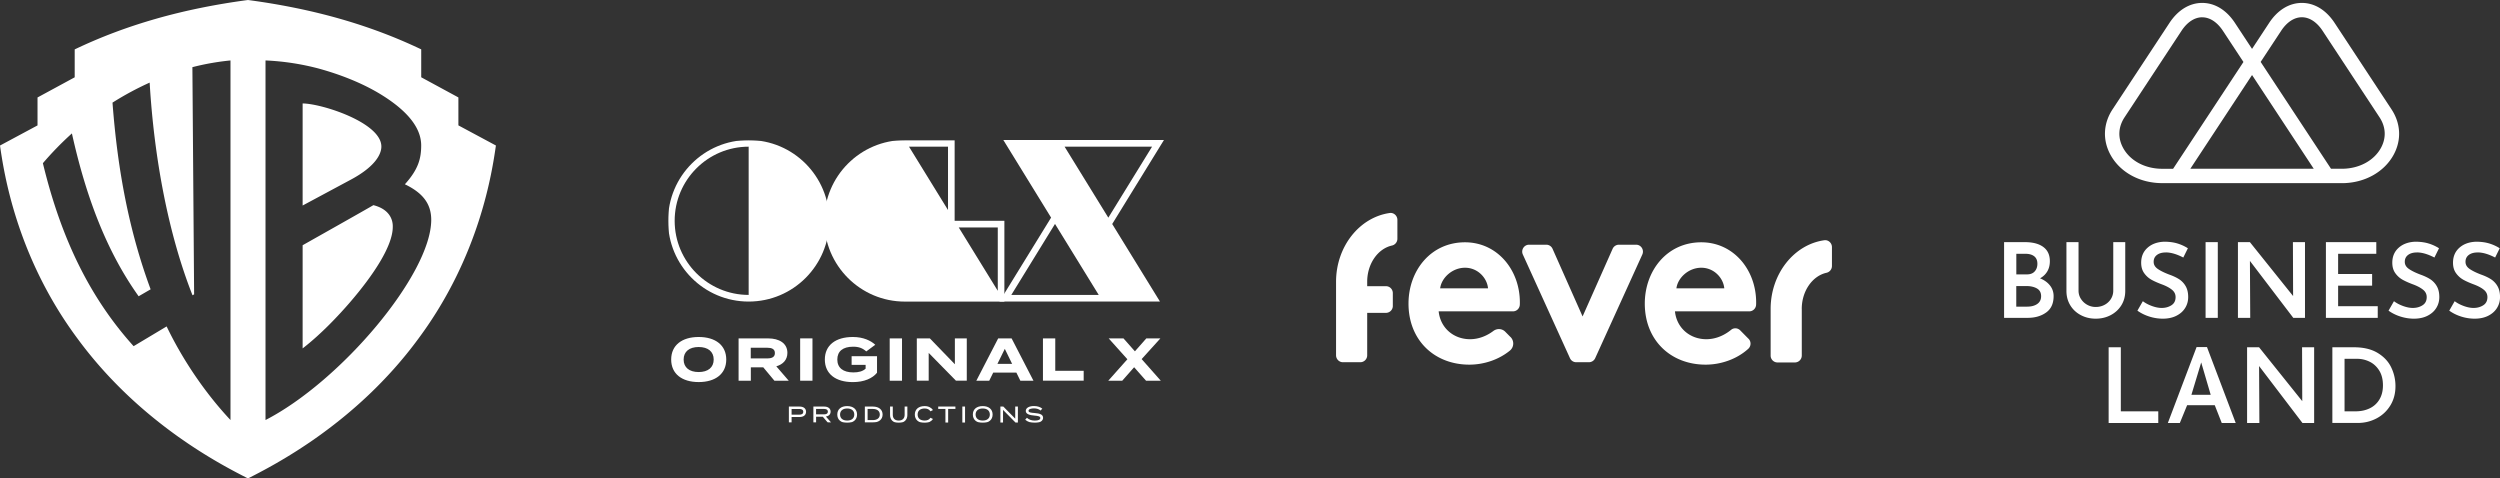
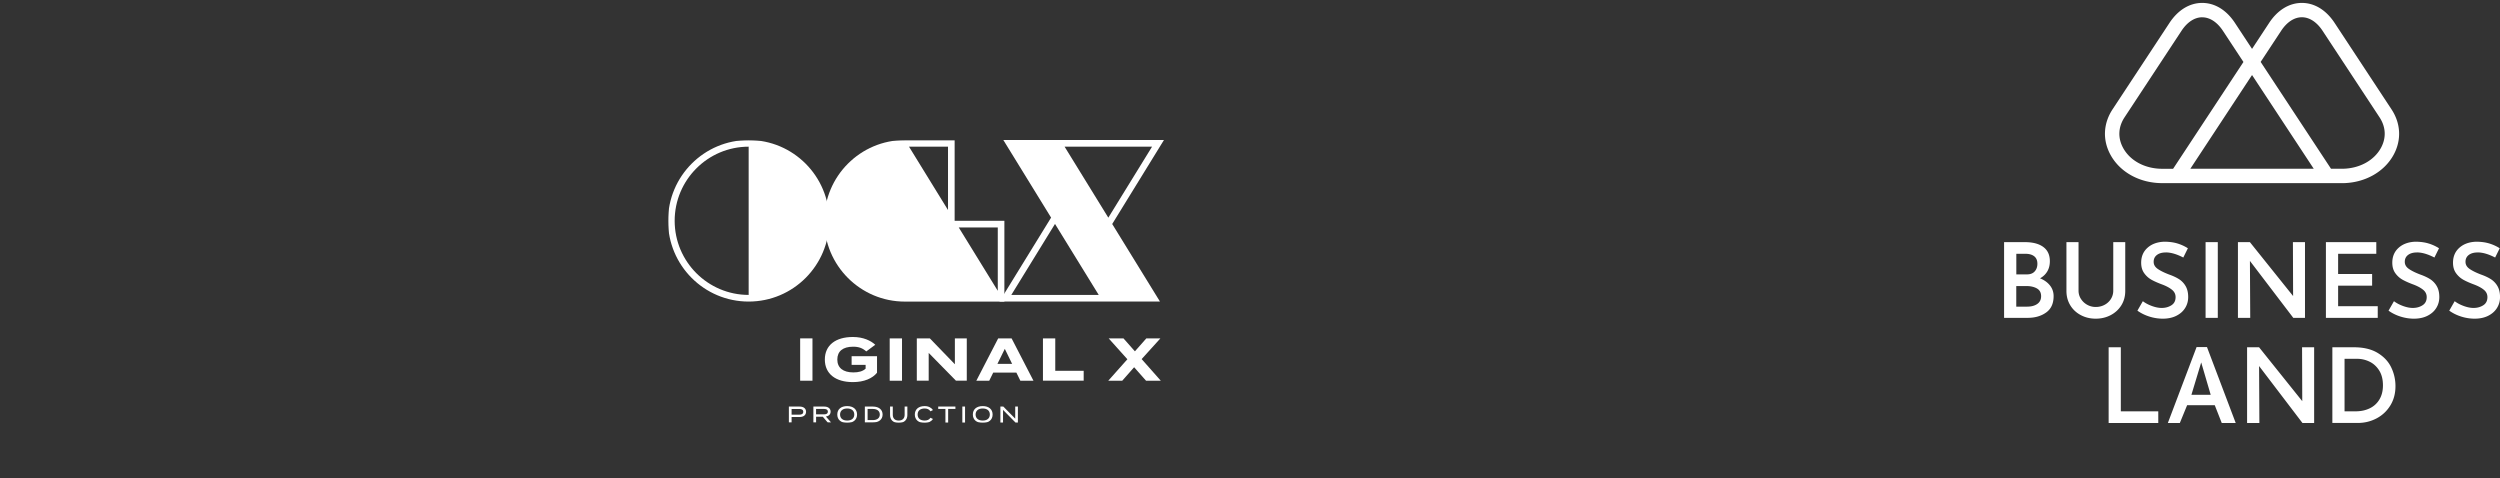
<svg xmlns="http://www.w3.org/2000/svg" width="857" height="164" fill="none">
  <rect width="100%" height="100%" fill="#333333" stroke="none" />
  <g clip-path="url(#a)">
-     <path fill="#fff" d="M170 49.89c-1.298 8.868-5.458 37.83-26.619 66.268-21.525 29.276-49.836 43.481-58.371 47.852-8.536-4.371-36.846-18.576-58.371-47.852C5.458 87.719 1.298 58.748 0 49.889l12.862-6.9V33.41l12.744-6.91v-9.568C43.237 8.505 62.658 2.972 85 0c22.342 2.973 41.762 8.505 59.394 16.922v9.568l12.744 6.91v9.579l12.862 6.9v.01ZM65.953 23.034l.59 77.865-.551.325c-8.23-20.83-13.147-46.837-14.691-72.904a103.033 103.033 0 0 0-12.734 6.861c1.78 23.655 5.811 44.357 13.068 63.996l-4.11 2.382C36.639 86.302 29.53 67.746 24.652 45.735a109.254 109.254 0 0 0-9.951 10.208c6.382 26.421 16.422 46.434 31.103 62.726l11.318-6.773c5.546 11.567 13.334 22.976 21.89 32.091V20.721a86.133 86.133 0 0 0-13.06 2.304v.01Zm72.836 40.143c4.612-5.109 5.595-8.83 5.595-13.328 0-6.37-5.251-12.03-12.901-16.902-4.612-2.944-11.683-6.507-21.988-9.382a85.924 85.924 0 0 0-18.477-2.845v123.266c25.882-13.338 56.65-49.889 56.808-68.484.049-5.69-2.95-9.401-9.037-12.334v.01Zm-35.047-27.71c6.373 0 26.993 6.526 26.993 14.766 0 2.972-2.615 7.225-10.777 11.517l-16.216 8.702V35.468Zm16.068 68.356c-3.638 4.203-9.607 10.612-16.068 15.612V84.067s23.394-13.18 24.25-13.742c7.001 1.772 6.647 6.93 6.647 7.472 0 6.497-6.637 16.547-14.839 26.037l.01-.01Z" />
-   </g>
+     </g>
  <g clip-path="url(#b)">
    <mask id="c" width="170" height="97" x="229" y="48" maskUnits="userSpaceOnUse" style="mask-type:luminance">
      <path fill="#fff" d="M399 48H229v97h170V48Z" />
    </mask>
    <g fill="#fff" mask="url(#c)">
-       <path d="M244.653 123.246c0-2.737-1.973-4.29-5.152-4.29-3.179 0-5.153 1.553-5.153 4.29s1.964 4.291 5.153 4.291c3.189 0 5.152-1.554 5.152-4.291Zm-14.573 0c0-4.911 3.704-7.726 9.43-7.726 5.727 0 9.45 2.815 9.45 7.726 0 4.912-3.723 7.727-9.45 7.727-5.726 0-9.43-2.815-9.43-7.727ZM263.028 122.857c1.517 0 2.606-.417 2.606-1.825 0-1.407-1.099-1.825-2.606-1.825h-5.668v3.65h5.668Zm2.44 7.649-3.82-4.582h-4.259v4.582h-4.2v-14.502h10.16c3.704 0 6.572 1.631 6.572 4.95 0 2.427-1.526 3.961-3.801 4.621l4.258 4.931h-4.91Z" />
-     </g>
+       </g>
    <path fill="#fff" d="M278.514 115.996h-4.219v14.512h4.219v-14.512Z" />
    <mask id="d" width="170" height="97" x="229" y="48" maskUnits="userSpaceOnUse" style="mask-type:luminance">
      <path fill="#fff" d="M399 48H229v97h170V48Z" />
    </mask>
    <g mask="url(#d)">
      <path fill="#fff" d="M300.643 127.77c-1.546 1.931-4.405 3.212-8.274 3.212-5.93 0-9.615-2.824-9.615-7.736 0-4.911 3.685-7.726 9.615-7.726 3.578 0 6.174 1.261 7.671 2.669l-3.082 2.281c-1.245-1.116-2.547-1.621-4.492-1.621-3.519 0-5.434 1.553-5.434 4.397 0 2.844 1.983 4.417 5.502 4.417 1.779 0 3.179-.359 4.2-1.282v-1.31h-4.802v-2.961h8.711v5.66Z" />
    </g>
    <path fill="#fff" d="M309.208 115.996h-4.22v14.512h4.22v-14.512ZM331.412 115.996v14.502h-3.714l-9.343-9.522v9.522h-4.074v-14.502h4.472l8.575 8.872v-8.872h4.084ZM346.949 124.723l-2.499-5.135-2.527 5.135h5.026Zm1.468 3.009h-7.943l-1.361 2.776h-4.424l7.486-14.502h4.609l7.486 14.502h-4.492l-1.361-2.776ZM371.486 127.11v3.388h-13.961v-14.502h4.22v11.114h9.741ZM392.963 115.996l-3.918 4.436-3.918-4.436h-5.075l6.417 7.154-6.553 7.358h4.793l4.074-4.621 4.083 4.621h5.055l-6.562-7.416 6.426-7.096h-4.822Z" />
    <mask id="e" width="170" height="97" x="229" y="48" maskUnits="userSpaceOnUse" style="mask-type:luminance">
      <path fill="#fff" d="M399 48H229v97h170V48Z" />
    </mask>
    <g fill="#fff" mask="url(#e)">
      <path d="M275.355 141.165c0-.699-.525-.971-1.322-.971h-2.674v1.951h2.674c.797 0 1.322-.281 1.322-.98Zm.962-.01c0 1.146-.884 1.796-2.207 1.796h-2.751v1.883h-.933v-5.465h3.684c1.323 0 2.207.641 2.207 1.786ZM282.472 142.039c.778 0 1.312-.253 1.312-.923 0-.669-.534-.931-1.312-.931h-2.722v1.854h2.722Zm1.274 2.795-1.692-1.98h-2.295v1.98h-.933v-5.465h3.714c1.274 0 2.197.612 2.197 1.738 0 .951-.651 1.524-1.604 1.698l1.779 2.029h-1.166ZM292.845 142.098c0-1.33-.953-2.068-2.431-2.068-1.477 0-2.44.748-2.44 2.068s.953 2.067 2.44 2.067c1.488 0 2.431-.747 2.431-2.067Zm-5.824 0c0-1.806 1.294-2.893 3.384-2.893s3.393 1.097 3.393 2.893c0 1.795-1.293 2.892-3.393 2.892-2.1 0-3.384-1.097-3.384-2.892ZM301.594 142.097c0-1.272-.991-1.912-2.421-1.912h-1.759v3.824h1.759c1.43 0 2.421-.641 2.421-1.912Zm.963 0c0 1.689-1.293 2.737-3.316 2.737h-2.77v-5.465h2.77c2.023 0 3.316 1.048 3.316 2.737M311.044 139.369v2.893c0 1.621-1.041 2.737-2.965 2.737-1.925 0-2.966-1.126-2.966-2.737v-2.893h.934v2.825c0 1.223.719 1.97 2.022 1.97s2.041-.747 2.041-1.97v-2.825h.934ZM318.958 143.204l.866.427c-.516.796-1.517 1.369-2.888 1.369-2.041 0-3.334-1.107-3.334-2.893 0-1.786 1.283-2.902 3.373-2.902 1.342 0 2.333.582 2.849 1.359l-.866.437c-.408-.67-1.108-.971-1.993-.971-1.438 0-2.401.709-2.401 2.068s.963 2.067 2.401 2.067c.885 0 1.595-.291 2.003-.97" />
    </g>
    <path fill="#fff" d="M321.623 139.369v.816h2.469v4.649h.934v-4.649h2.489v-.816h-5.892ZM330.82 139.369h-.933v5.465h.933v-5.465Z" />
    <mask id="f" width="170" height="97" x="229" y="48" maskUnits="userSpaceOnUse" style="mask-type:luminance">
      <path fill="#fff" d="M399 48H229v97h170V48Z" />
    </mask>
    <g mask="url(#f)">
      <path fill="#fff" d="M339.316 142.098c0-1.33-.953-2.068-2.441-2.068-1.487 0-2.44.748-2.44 2.068s.953 2.067 2.44 2.067c1.488 0 2.441-.747 2.441-2.067Zm-5.824 0c0-1.806 1.293-2.893 3.383-2.893 2.091 0 3.393 1.097 3.393 2.893 0 1.795-1.293 2.892-3.393 2.892-2.1 0-3.383-1.097-3.383-2.892Z" />
    </g>
    <path fill="#fff" d="M348.018 139.369v4.145l-4.083-4.145h-1.001v5.465h.904v-4.319l4.258 4.319h.836v-5.465h-.914Z" />
    <mask id="g" width="170" height="97" x="229" y="48" maskUnits="userSpaceOnUse" style="mask-type:luminance">
-       <path fill="#fff" d="M399 48H229v97h170V48Z" />
-     </mask>
+       </mask>
    <g mask="url(#g)">
      <path fill="#fff" d="M357.574 143.214c0 1.038-1.021 1.776-2.878 1.776-1.273 0-2.411-.378-3.257-1.106l.584-.67c.748.67 1.623.961 2.712.961 1.215 0 1.886-.32 1.886-.883s-.69-.709-2.061-.835c-1.507-.126-2.926-.466-2.926-1.582 0-1.117 1.254-1.689 2.819-1.689 1.186 0 2.197.349 2.849.902l-.593.641c-.564-.495-1.332-.728-2.236-.738-.866 0-1.896.204-1.896.816 0 .611.914.679 2.11.776 1.701.136 2.877.476 2.877 1.621" />
    </g>
    <path fill="#fff" d="m361.657 76.761 14.991 24.345h-29.973l14.982-24.345Zm3.296-26.48h29.973l-14.992 24.335-14.991-24.335h.01ZM343.943 48l16.372 26.597-17.723 28.78h55.046L381.266 76.79 398.999 48h-55.056Z" />
    <mask id="h" width="170" height="97" x="229" y="48" maskUnits="userSpaceOnUse" style="mask-type:luminance">
      <path fill="#fff" d="M399 48H229v97h170V48Z" />
    </mask>
    <g fill="#fff" mask="url(#h)">
      <path d="M231.275 75.694c0-14.017 11.375-25.413 25.365-25.413v50.815c-13.99 0-25.365-11.396-25.365-25.403Zm52.995 0C284.27 60.404 271.903 48 256.64 48 241.376 48 229 60.405 229 75.694c0 15.288 12.376 27.683 27.64 27.683 15.263 0 27.63-12.395 27.63-27.683Z" />
      <path d="M328.661 77.975h13.377v21.714l-13.377-21.714Zm-3.685-27.694v21.714l-13.368-21.714h13.368Zm19.327 25.413h-17.052V48h-17.053c-15.263 0-27.63 12.405-27.63 27.694 0 15.288 12.367 27.693 27.63 27.693h34.105V75.693Z" />
    </g>
  </g>
  <g clip-path="url(#i)">
-     <path fill="#fff" fill-rule="evenodd" d="M468.675 98.106h6.445c1.299 0 2.34 1.058 2.34 2.375v4.394a2.368 2.368 0 0 1-2.34 2.375h-6.445v14.548a2.367 2.367 0 0 1-2.339 2.375h-5.997c-1.289-.009-2.339-1.077-2.339-2.375V96.452c.067-12.029 8.078-21.961 18.39-23.433 1.394-.202 2.636.933 2.636 2.356v6.481a2.382 2.382 0 0 1-1.872 2.317c-4.812 1.077-8.479 6.231-8.479 12.404v1.529Zm122.411.73c-.325-3.567-3.533-7.057-7.878-7.057-4.344 0-8.049 3.404-8.536 7.058h16.423-.009Zm8.307 17.28a2.397 2.397 0 0 1-.01 3.375c-.028.028-.057.048-.076.077-3.867 3.509-9.3 5.432-14.619 5.432-11.906 0-20.853-8.307-20.853-20.932 0-11.212 7.552-21.01 19.373-21.01 11 0 18.801 9.384 18.801 20.596 0 .269 0 .548-.019.817-.057 1.26-1.088 2.26-2.339 2.26h-25.475c.572 5.644 5.089 9.548 10.751 9.548 3.514 0 6.483-1.558 8.517-3.231.917-.75 2.263-.654 3.094.193l2.845 2.884.01-.009Zm-56.88-7.645 10.293-23.182a2.364 2.364 0 0 1 2.139-1.404h5.911c1.709 0 2.845 1.788 2.129 3.365l-16.156 35.539a2.368 2.368 0 0 1-2.129 1.384h-4.383a2.335 2.335 0 0 1-2.129-1.384L522.032 87.25c-.716-1.567.42-3.365 2.129-3.365h5.91c.927 0 1.757.548 2.139 1.394l10.293 23.183.01.009Zm-32.417-9.634c-.324-3.568-3.533-7.058-7.877-7.058-4.345 0-8.05 3.404-8.537 7.058h16.424-.01Zm7.734 16.711c1.299 1.318 1.184 3.481-.248 4.645-3.81 3.115-8.899 4.807-13.893 4.807-11.907 0-20.854-8.307-20.854-20.932 0-11.212 7.553-21.01 19.374-21.01 11 0 18.801 9.384 18.801 20.596 0 .269 0 .548-.019.817-.057 1.26-1.089 2.26-2.339 2.26h-25.476c.573 5.644 5.09 9.548 10.752 9.548 3.227 0 5.987-1.317 7.992-2.817 1.251-.943 2.979-.866 4.077.25l1.814 1.836h.019Zm99.82-9.634v15.961a2.37 2.37 0 0 1-2.349 2.375h-5.987a2.35 2.35 0 0 1-2.34-2.375v-16.096c.058-12.029 8.069-21.962 18.381-23.423 1.394-.202 2.635.933 2.635 2.356v6.48a2.38 2.38 0 0 1-1.871 2.318c-4.812 1.077-8.479 6.23-8.479 12.404h.01Z" clip-rule="evenodd" />
-   </g>
+     </g>
  <g fill="#fff" clip-path="url(#j)">
    <path d="M702.747 97.877c.82 1.047 1.23 2.254 1.23 3.633 0 2.52-.849 4.394-2.556 5.611-1.707 1.227-3.806 1.836-6.314 1.836H687V83.004h7.115c2.718 0 4.826.551 6.324 1.655 1.497 1.103 2.251 2.729 2.251 4.869 0 1.35-.296 2.53-.878 3.509-.582.989-1.412 1.778-2.489 2.368 1.449.59 2.594 1.417 3.414 2.463l.01.01Zm-11.56-3.813h3.615c1.192 0 2.089-.342 2.699-1.037.61-.684.916-1.56.916-2.605 0-1.141-.363-1.997-1.088-2.568-.725-.57-1.736-.856-3.023-.856h-3.109v7.056l-.01.01Zm7.182 10.138c.877-.609 1.326-1.493 1.326-2.654 0-1.236-.487-2.13-1.45-2.672-.963-.542-2.165-.818-3.596-.818h-3.471v7.057h3.757c1.402 0 2.547-.305 3.434-.913ZM713.314 102.405a5.85 5.85 0 0 0 2.146 2.054c.906.513 1.898.77 2.966.77 1.068 0 2.136-.247 3.052-.751a5.657 5.657 0 0 0 2.165-2.035 5.295 5.295 0 0 0 .782-2.815V83.014h4.111v16.718c0 1.855-.449 3.5-1.345 4.936-.897 1.436-2.117 2.558-3.663 3.366-1.545.809-3.252 1.208-5.112 1.208-1.86 0-3.557-.399-5.093-1.208-1.535-.808-2.747-1.93-3.624-3.366-.878-1.436-1.326-3.081-1.326-4.936V83.014h4.149v16.614c0 .998.257 1.921.782 2.777h.01ZM760.259 83.014v25.952h-4.187V83.014h4.187ZM790.15 83.014v25.952h-4.006l-14.869-19.524.105 19.524h-4.216V83.014h4.111l14.802 18.468-.066-18.468h4.148-.009ZM814.595 83.014v3.994h-13.086v6.914h11.655v3.994h-11.655v7.056h13.582v3.994h-17.769V83.014h17.273ZM828.539 86.542c-1.288 0-2.309.285-3.053.856-.753.57-1.125 1.35-1.125 2.349 0 .998.467 1.787 1.412 2.444.944.656 2.26 1.302 3.948 1.94 1.288.456 2.385.97 3.31 1.55a6.957 6.957 0 0 1 2.27 2.368c.591.998.896 2.254.896 3.775 0 1.379-.343 2.625-1.039 3.747-.687 1.113-1.688 2.007-3.005 2.672-1.306.666-2.861.999-4.645.999-1.573 0-3.118-.247-4.644-.732-1.526-.485-2.881-1.16-4.073-2.016l1.86-3.243c.877.665 1.926 1.217 3.128 1.654 1.202.438 2.318.657 3.338.657 1.259 0 2.375-.305 3.329-.913.954-.609 1.431-1.541 1.431-2.796 0-.999-.401-1.826-1.202-2.492-.801-.666-1.917-1.274-3.338-1.816-1.479-.542-2.709-1.084-3.682-1.627a7.63 7.63 0 0 1-2.518-2.244c-.705-.96-1.058-2.168-1.058-3.614 0-2.11.724-3.823 2.165-5.116 1.44-1.293 3.338-1.988 5.703-2.083 1.717 0 3.224.2 4.521.59a14.38 14.38 0 0 1 3.624 1.655l-1.573 3.176c-2.242-1.16-4.235-1.75-5.971-1.75l-.009.01ZM742.453 86.542c-1.288 0-2.309.285-3.052.856-.754.57-1.126 1.35-1.126 2.349 0 .998.467 1.787 1.412 2.444.944.656 2.26 1.302 3.948 1.94 1.288.456 2.385.97 3.31 1.55a6.948 6.948 0 0 1 2.27 2.368c.591.998.896 2.254.896 3.775 0 1.379-.343 2.625-1.039 3.747-.687 1.113-1.688 2.007-3.005 2.672-1.306.666-2.861.999-4.644.999a15.24 15.24 0 0 1-4.645-.732c-1.526-.485-2.881-1.16-4.073-2.016l1.86-3.243c.877.665 1.927 1.217 3.128 1.654 1.202.438 2.318.657 3.338.657 1.259 0 2.375-.305 3.329-.913.954-.609 1.431-1.541 1.431-2.796 0-.999-.401-1.826-1.202-2.492-.801-.666-1.917-1.274-3.338-1.816-1.478-.542-2.709-1.084-3.682-1.627a7.63 7.63 0 0 1-2.518-2.244c-.705-.96-1.058-2.168-1.058-3.614 0-2.11.725-3.823 2.165-5.116 1.44-1.293 3.338-1.988 5.703-2.083 1.717 0 3.224.2 4.521.59a14.38 14.38 0 0 1 3.624 1.655l-1.573 3.176c-2.242-1.16-4.235-1.75-5.971-1.75l-.009.01ZM849.351 86.542c-1.288 0-2.308.285-3.052.856-.753.57-1.125 1.35-1.125 2.349 0 .998.467 1.787 1.411 2.444.944.656 2.261 1.302 3.949 1.94 1.287.456 2.384.97 3.309 1.55a6.938 6.938 0 0 1 2.27 2.368c.592.998.897 2.254.897 3.775 0 1.379-.344 2.625-1.04 3.747-.686 1.113-1.688 2.007-3.004 2.672-1.307.666-2.861.999-4.645.999a15.24 15.24 0 0 1-4.645-.732c-1.526-.485-2.88-1.16-4.072-2.016l1.859-3.243c.878.665 1.927 1.217 3.129 1.654 1.201.438 2.317.657 3.338.657 1.259 0 2.375-.305 3.329-.913.953-.609 1.43-1.541 1.43-2.796 0-.999-.4-1.826-1.202-2.492-.801-.666-1.917-1.274-3.338-1.816-1.478-.542-2.708-1.084-3.681-1.627a7.62 7.62 0 0 1-2.518-2.244c-.706-.96-1.059-2.168-1.059-3.614 0-2.11.725-3.823 2.165-5.116 1.44-1.293 3.338-1.988 5.704-2.083 1.717 0 3.223.2 4.521.59 1.297.39 2.508.941 3.624 1.655l-1.574 3.176c-2.241-1.16-4.235-1.75-5.97-1.75l-.01.01ZM793.287 119.047V145h-4.006l-14.869-19.524.104 19.524h-4.215v-25.953h4.111l14.802 18.468-.067-18.468h4.149-.009ZM727.019 119.047v21.958h12.838V145h-17.015v-25.953h4.187-.01ZM799.535 119.047h7.401c3.262 0 5.961.637 8.098 1.921 2.136 1.283 3.691 2.938 4.664 4.954a14.683 14.683 0 0 1 1.469 6.448c0 2.52-.592 4.736-1.774 6.648-1.183 1.911-2.757 3.385-4.741 4.422-1.974 1.036-4.139 1.55-6.466 1.55h-8.651v-25.953.01Zm7.897 21.958c1.86 0 3.501-.342 4.912-1.036a7.685 7.685 0 0 0 3.329-3.044c.801-1.341 1.202-2.948 1.202-4.831 0-2.044-.439-3.747-1.307-5.116-.868-1.37-1.974-2.368-3.329-3.015-1.344-.637-2.737-.96-4.168-.96h-4.358v18.002h3.719ZM756.558 118.971h-3.567l-9.852 26.028h4.11l2.499-6.095h9.471l2.394 6.095h4.788l-9.852-26.028h.009Zm-5.341 16.366 3.357-11.098 3.253 11.098h-6.61ZM802.796 62.777h-61.594c-7.697 0-14.497-3.738-17.759-9.767-2.719-5.021-2.451-10.68.734-15.52l19.524-29.643C746.61 3.435 750.587 1 754.917 1c4.33 0 8.307 2.435 11.216 6.847l5.866 8.911 5.866-8.91C780.774 3.434 784.751 1 789.081 1c4.33 0 8.308 2.435 11.217 6.847L819.821 37.5c3.186 4.84 3.453 10.49.735 15.52-3.262 6.02-10.063 9.767-17.76 9.767v-.01Zm-3.738-4.926h3.729c5.875 0 11.016-2.749 13.419-7.18 1.86-3.434 1.679-7.152-.515-10.48l-19.523-29.653c-1.965-2.976-4.483-4.621-7.087-4.621s-5.122 1.645-7.086 4.622l-7.039 10.689 24.111 36.613-.009.01Zm-27.059 0h21.155l-21.155-32.135-21.154 32.135h21.164-.01ZM754.917 5.926c-2.604 0-5.122 1.645-7.086 4.622L728.307 40.2c-2.194 3.329-2.375 7.047-.515 10.48 2.394 4.432 7.535 7.18 13.419 7.18h3.73l24.111-36.613-7.039-10.69c-1.965-2.976-4.483-4.621-7.086-4.621l-.01-.01Z" />
  </g>
  <defs>
    <clipPath id="a">
      <path fill="#fff" d="M0 0h170v164H0z" />
    </clipPath>
    <clipPath id="b">
      <path fill="#fff" d="M229 48h170v97H229z" />
    </clipPath>
    <clipPath id="i">
      <path fill="#fff" d="M458 73h170v52H458z" />
    </clipPath>
    <clipPath id="j">
      <path fill="#fff" d="M687 1h170v144H687z" />
    </clipPath>
  </defs>
</svg>